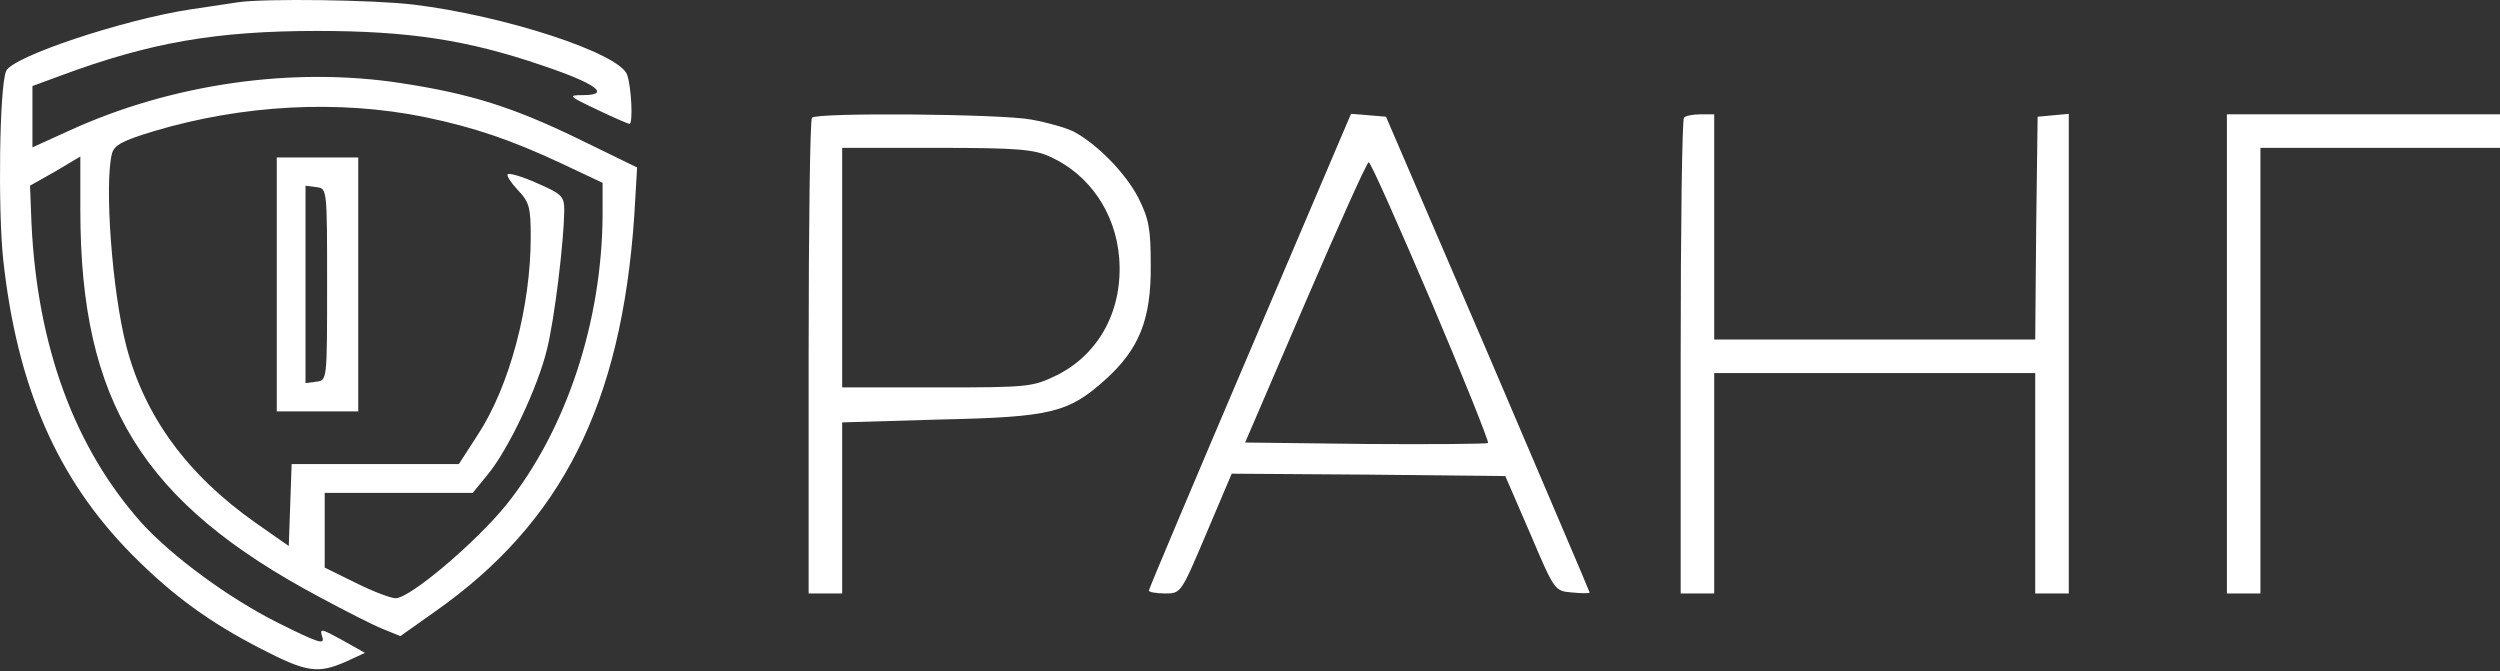
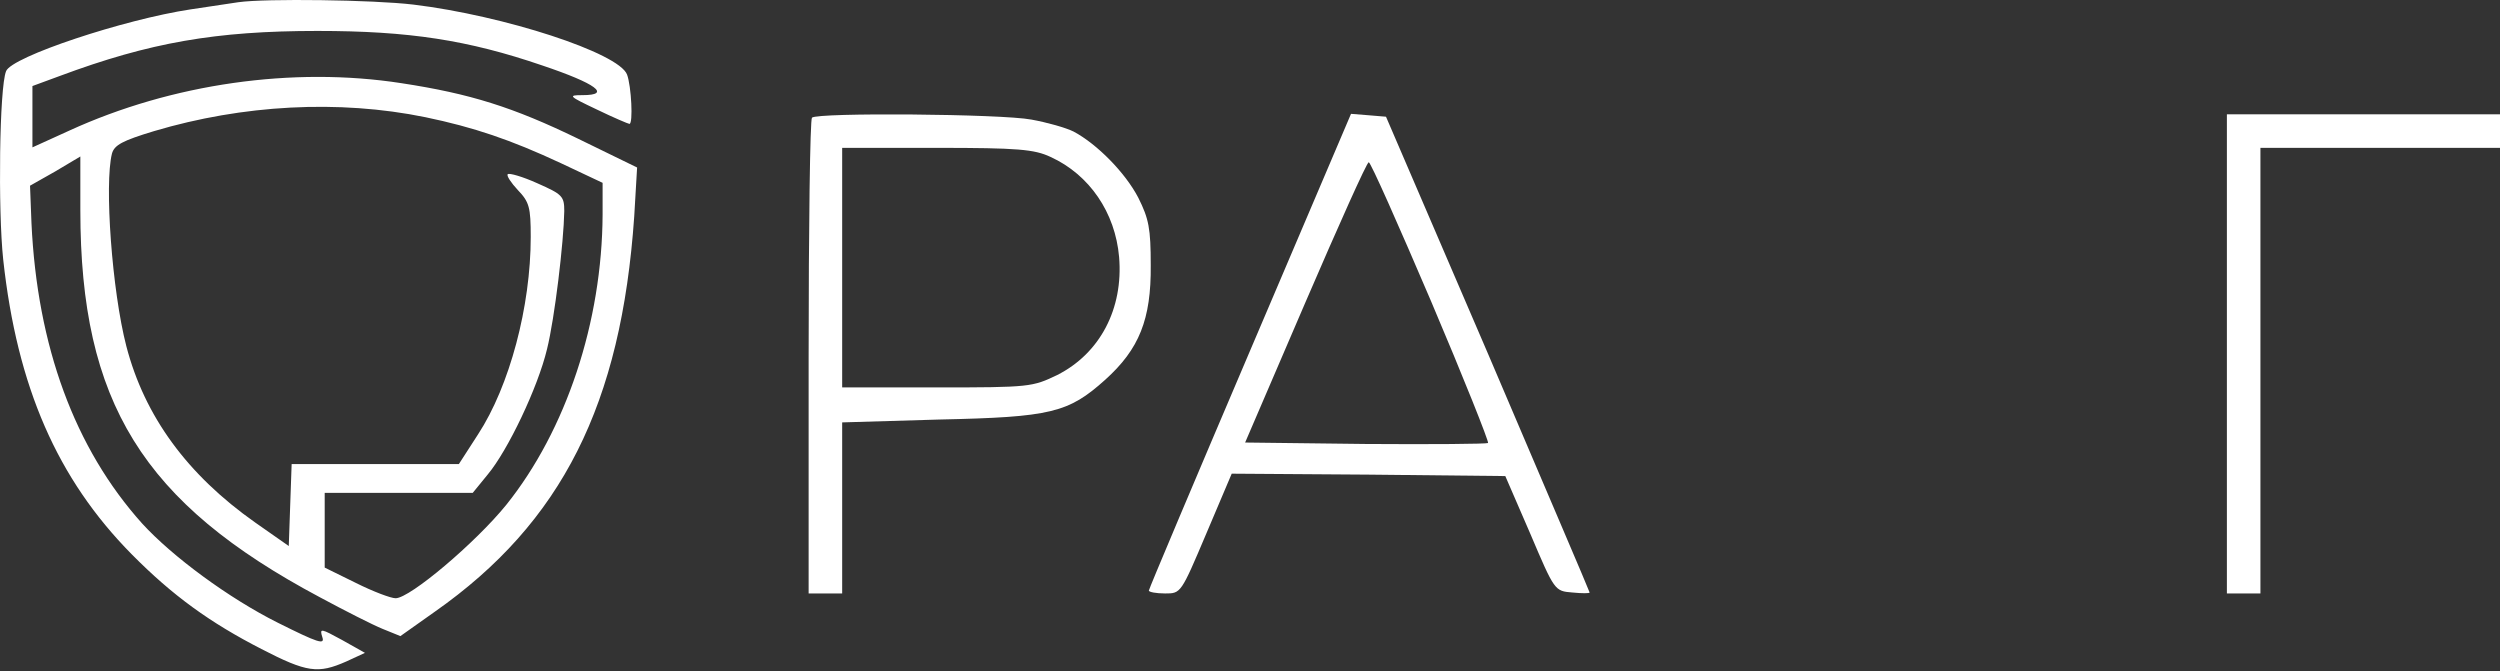
<svg xmlns="http://www.w3.org/2000/svg" width="175" height="47" viewBox="0 0 175 47" fill="none">
  <rect x="0" y="0" width="175" height="47" fill="#333333" stroke="none" />
  <path d="M16.692 0.154C16.222 0.221 14.713 0.456 13.338 0.657C8.676 1.361 0.794 3.977 0.425 4.984C-0.044 6.124 -0.145 14.71 0.224 18.165C1.197 27.086 4.014 33.526 9.213 38.792C12.097 41.71 14.713 43.588 18.302 45.432C21.488 47.076 22.26 47.177 24.238 46.305L25.547 45.701L23.937 44.795C22.461 43.99 22.36 43.957 22.561 44.594C22.763 45.164 22.26 44.996 19.442 43.588C16.021 41.877 12.063 38.959 9.95 36.645C5.221 31.379 2.605 24.235 2.203 15.616L2.102 12.999L3.88 11.993L5.624 10.954V14.71C5.624 28.16 9.984 35.203 22.394 41.81C24.138 42.749 26.117 43.755 26.788 44.024L28.028 44.527L30.443 42.816C39.331 36.578 43.49 28.294 44.396 15.146L44.597 11.725L40.472 9.713C35.91 7.499 32.925 6.56 28.096 5.822C20.515 4.648 12.03 5.856 4.852 9.142L2.27 10.316V8.17V6.023L4.182 5.319C10.487 2.971 15.116 2.166 22.226 2.166C28.632 2.166 32.758 2.803 37.956 4.581C41.746 5.856 42.819 6.66 40.774 6.66C39.734 6.66 39.801 6.728 41.78 7.667C42.954 8.237 43.993 8.673 44.06 8.673C44.329 8.673 44.195 6.023 43.893 5.218C43.323 3.709 35.307 1.093 28.934 0.321C26.117 -0.014 18.604 -0.115 16.692 0.154ZM29.773 8.203C33.16 8.908 35.743 9.78 39.264 11.423L42.182 12.798V15.012C42.149 22.525 39.633 30.105 35.441 35.337C33.294 37.987 28.699 41.877 27.693 41.877C27.358 41.877 26.117 41.408 24.909 40.804L22.729 39.731V37.115V34.499H27.894H33.093L34.133 33.224C35.541 31.547 37.654 27.12 38.292 24.437C38.828 22.29 39.465 16.924 39.499 14.777C39.499 13.737 39.365 13.603 37.621 12.832C36.581 12.362 35.642 12.094 35.541 12.195C35.441 12.295 35.776 12.798 36.246 13.301C37.051 14.14 37.151 14.509 37.151 16.588C37.151 21.452 35.675 27.019 33.462 30.407L32.12 32.486H26.284H20.415L20.314 35.371L20.214 38.221L17.866 36.578C13.103 33.224 10.118 29.132 8.844 24.235C7.837 20.345 7.301 12.865 7.837 10.752C8.005 10.149 8.575 9.847 10.789 9.176C16.994 7.331 23.702 6.962 29.773 8.203Z" fill="white" />
-   <path d="M19.375 19.909V28.797H22.226H25.077V19.909V11.021H22.226H19.375V19.909ZM22.897 19.909C22.897 26.617 22.897 26.617 22.159 26.717L21.387 26.818V19.909V13L22.159 13.1C22.897 13.201 22.897 13.201 22.897 19.909Z" fill="white" />
  <path d="M56.839 8.237C56.705 8.338 56.604 15.884 56.604 25.007V41.542H57.778H58.952V35.538V29.568L65.761 29.367C73.576 29.199 74.783 28.898 77.365 26.583C79.747 24.437 80.585 22.357 80.552 18.567C80.552 15.985 80.418 15.314 79.68 13.838C78.774 12.094 76.795 10.082 75.152 9.21C74.615 8.941 73.307 8.572 72.2 8.371C70.087 7.969 57.208 7.868 56.839 8.237ZM73.542 10.987C76.259 12.228 78.07 14.878 78.338 17.997C78.64 21.619 76.996 24.738 74.011 26.248C72.267 27.086 72.1 27.12 65.593 27.12H58.952V18.735V10.35H65.593C71.261 10.35 72.402 10.451 73.542 10.987Z" fill="white" />
  <path d="M87.495 24.571C83.604 33.694 80.418 41.24 80.418 41.341C80.418 41.441 80.921 41.542 81.558 41.542C82.665 41.542 82.665 41.542 84.442 37.349L86.22 33.157L95.812 33.224L105.371 33.325L107.115 37.349C108.826 41.374 108.826 41.374 110.067 41.475C110.738 41.542 111.274 41.542 111.274 41.475C111.274 41.408 108.054 33.895 104.164 24.772L97.02 8.17L95.812 8.069L94.571 7.969L87.495 24.571ZM100.173 21.083C102.453 26.449 104.231 30.91 104.164 31.011C104.063 31.078 100.206 31.111 95.578 31.078L87.159 30.977L91.385 21.15C93.699 15.783 95.678 11.356 95.812 11.356C95.947 11.356 97.892 15.75 100.173 21.083Z" fill="white" />
-   <path d="M117.882 8.237C117.747 8.338 117.647 15.884 117.647 25.007V41.542H118.821H119.995V33.828V26.114H131.23H142.466V33.828V41.542H143.64H144.814V24.738V7.969L143.741 8.069L142.634 8.17L142.533 15.951L142.466 23.766H131.23H119.995V15.884V8.002H119.056C118.519 8.002 117.982 8.103 117.882 8.237Z" fill="white" />
  <path d="M155.882 24.772V41.542H157.056H158.23V25.946V10.35H166.615H175V9.176V8.002H165.441H155.882V24.772Z" fill="white" />
</svg>